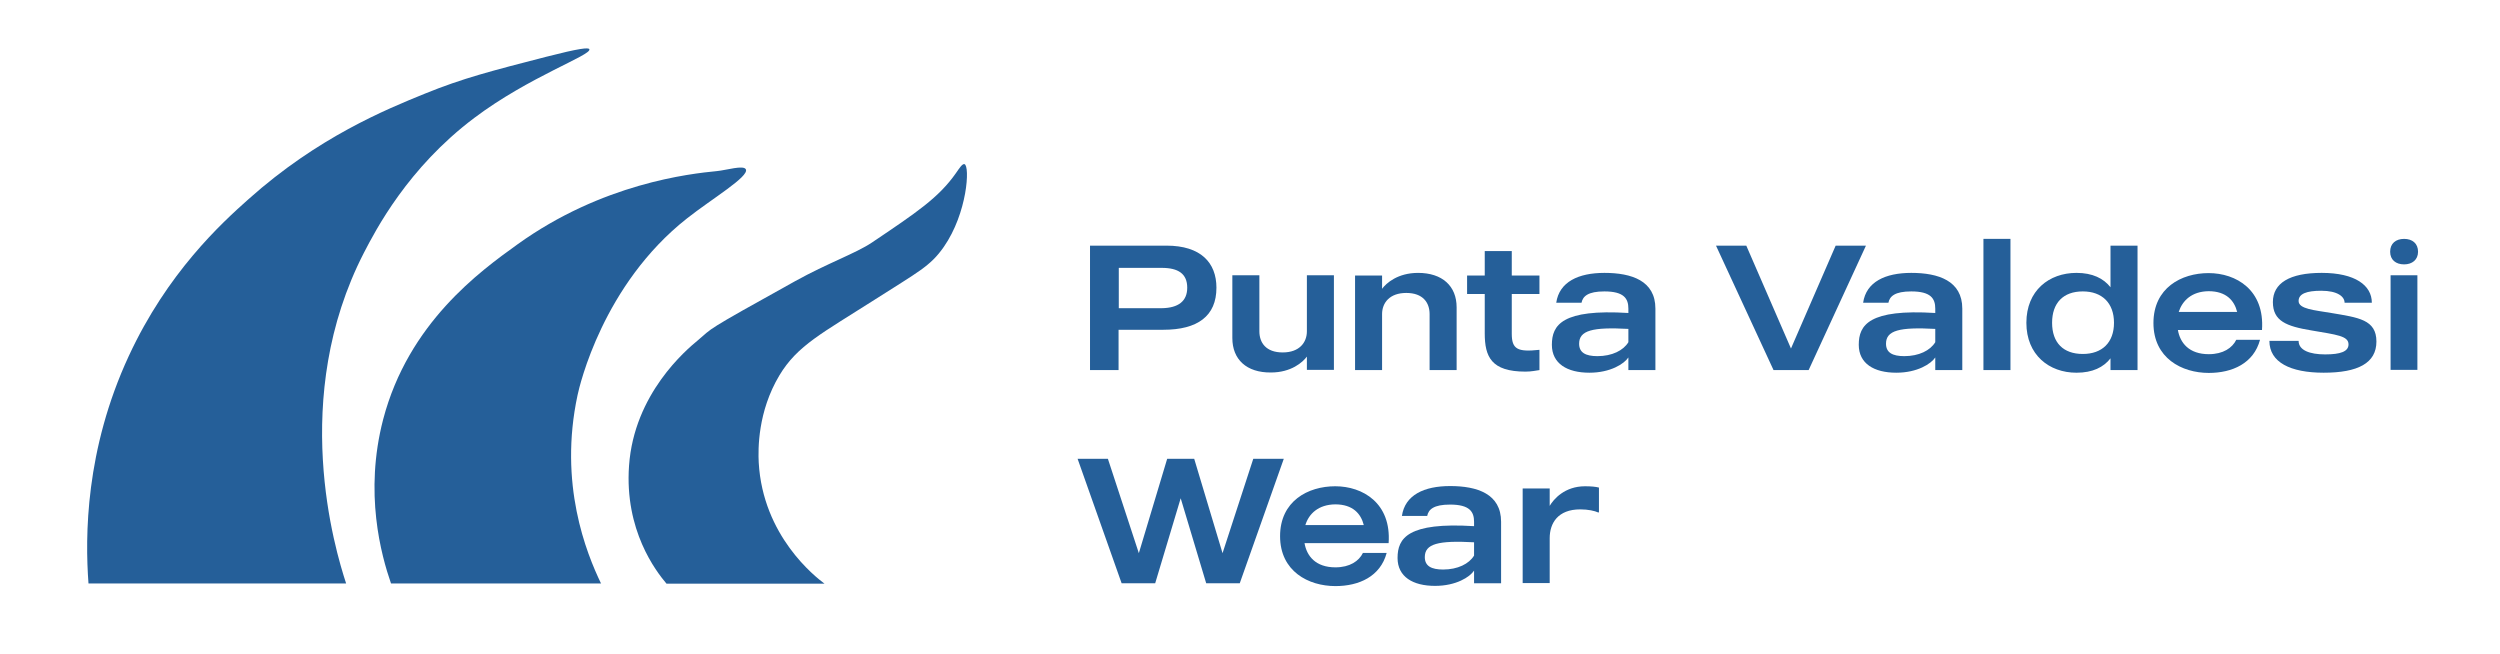
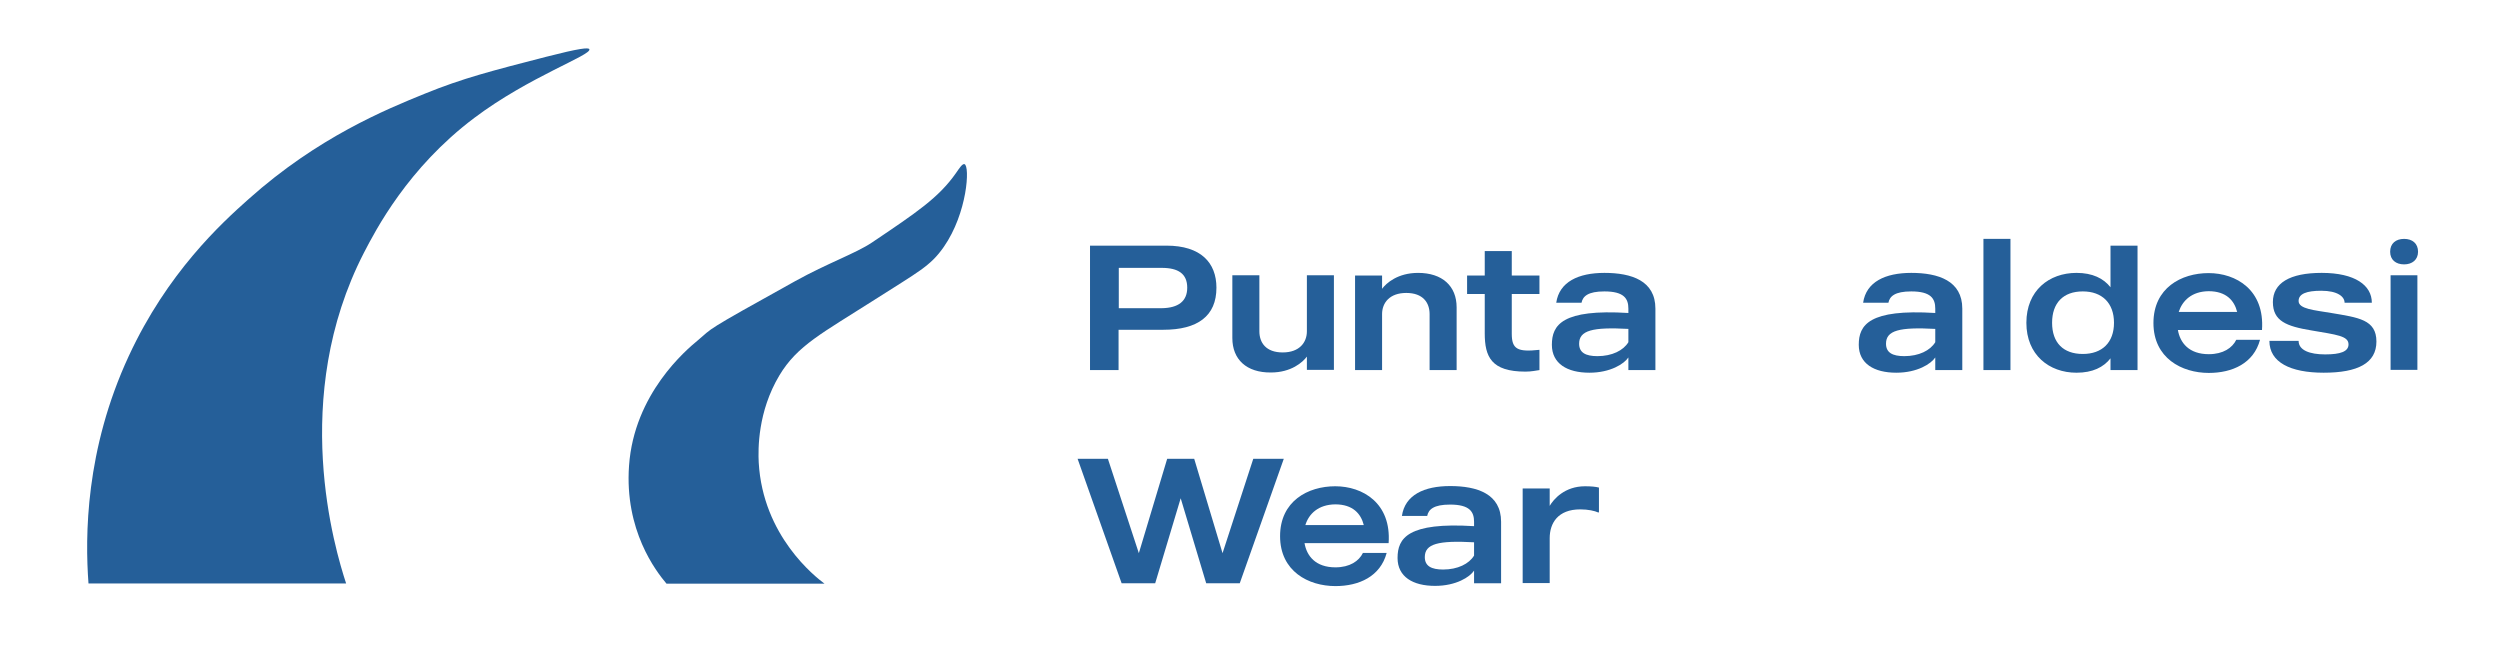
<svg xmlns="http://www.w3.org/2000/svg" id="Layer_1" x="0px" y="0px" viewBox="0 0 1147 300" style="enable-background:new 0 0 1147 300;" xml:space="preserve">
  <style type="text/css">	.st0{fill:#255F99;}</style>
  <g>
    <path class="st0" d="M40.6,267.7c-1.6-21.5-1.5-61.3,18.5-104.4c17.7-38.2,42.4-60.8,55-72c31.7-28.3,63-41.1,81-48.4  c17.2-7,30.5-10.4,55.3-16.8c15.6-4,19.7-4.4,20-3.5c1.1,2.7-27.7,12.6-52.8,31.5c-30.6,23-45.3,51.6-50.6,61.8  c-34.3,66.6-13.3,136.2-8.2,151.8L40.6,267.7z" />
-     <path class="st0" d="M275.8,267.8c-6.8-14.1-19.6-45.8-10.8-86.6c0.9-4.2,11.6-50.6,50.2-81c11.4-9,28.6-19.2,27-22.5  c-1-2.1-9,0.4-13.3,0.8c-12.3,1.2-52.6,5.6-91.6,33.7c-17.1,12.3-49.9,36-61.5,80.2c-8.8,33.8-0.9,62.3,3.6,75.3H275.8z" />
    <path class="st0" d="M378.3,267.8c-4.3-3.2-28.3-21.9-30.2-55.6c-0.3-6.1-0.5-23.3,9.5-40c8.3-13.8,19.6-19.3,43.7-34.7  c20-12.8,25.5-15.3,31.7-24.2c10.8-15.5,12.1-37.1,9.5-38c-1-0.3-2.5,2.1-3.9,4.1c-7.9,11.3-18.1,18.1-38.6,31.9  c-7.3,4.9-20.2,9.4-35.2,17.7c-42.9,23.8-37.3,21-44.7,27.2c-5.1,4.2-29.2,24.4-31.5,57.5c-2.1,29.6,12.3,48.3,17.2,54.1H378.3z" />
  </g>
  <g>
    <g>
      <path class="st0" d="M558.1,132c0,13-8.6,19.3-24.4,19.3h-20.5v18.5h-13.1v-57.1h35.1C550.9,112.7,558.1,120.5,558.1,132z    M544.7,132c0-6.4-4.1-9.1-11.7-9.1h-19.7v18.5H533C540.6,141.3,544.7,138.2,544.7,132z" />
      <path class="st0" d="M565.4,155.1v-28.8h12.4V152c0,5.2,3,9.7,10.7,9.7s11.1-4.6,11.1-9.7v-25.7h12.4v43.4h-12.4v-6.1   c-1.9,2.6-7.2,7.3-16.5,7.3C571.9,171,565.4,164.9,565.4,155.1z" />
      <path class="st0" d="M668.3,141v28.8h-12.4v-25.7c0-5.2-3-9.7-10.7-9.7s-11.1,4.6-11.1,9.7v25.7h-12.4v-43.4h12.4v6.1   c1.9-2.6,7.2-7.3,16.5-7.3C661.7,125.2,668.3,131.2,668.3,141z" />
      <path class="st0" d="M693.6,134.8v18.3c0,7.1,2.6,8.5,12.7,7.4v9.3c-1.6,0.2-3.6,0.7-6.4,0.7c-15.7,0-18.7-6.8-18.7-17.6v-18h-8.1   v-8.5h8.1v-11.2h12.4v11.2h12.7v8.5H693.6z" />
      <path class="st0" d="M759.5,141.6v28.2h-12.4V164c-1.9,2.9-8.2,7-17.9,7c-10.2,0-17.2-4.2-17.2-12.8c0-9.1,4.7-16.5,35.1-14.6v-2   c0-4.6-2-7.9-11-7.9c-7.5,0-9.9,2.2-10.5,5.2H714c1.4-9.6,10.2-13.7,22.1-13.7C748.6,125.2,759.5,128.8,759.5,141.6z M747.1,150.9   c-16.5-0.9-22.6,0.7-22.6,6.8c0,4.1,3,5.7,8.4,5.7c6.7,0,11.9-2.6,14.2-6.4V150.9z" />
-       <path class="st0" d="M856.1,112.7l-26.3,57.1h-16.1l-26.4-57.1h13.9l20.5,47.2l20.5-47.2H856.1z" />
      <path class="st0" d="M900.3,141.6v28.2h-12.4V164c-1.9,2.9-8.2,7-17.9,7c-10.2,0-17.2-4.2-17.2-12.8c0-9.1,4.7-16.5,35.1-14.6v-2   c0-4.6-2-7.9-11-7.9c-7.5,0-9.9,2.2-10.5,5.2h-11.6c1.4-9.6,10.2-13.7,22.1-13.7C889.3,125.2,900.3,128.8,900.3,141.6z    M887.9,150.9c-16.5-0.9-22.6,0.7-22.6,6.8c0,4.1,3,5.7,8.4,5.7c6.7,0,11.9-2.6,14.2-6.4V150.9z" />
      <path class="st0" d="M922.4,109.6v60.2H910v-60.2H922.4z" />
      <path class="st0" d="M980.7,112.7v57.1h-12.4v-5.4c-3.2,4.1-8.2,6.6-15.6,6.6c-12.6,0-23-8.2-23-22.9c0-14.8,10.4-22.9,23-22.9   c7.3,0,12.4,2.5,15.6,6.6v-19.1H980.7z M969.9,148.1c0-9.1-5.5-14.4-14.3-14.4c-9,0-14.1,5.3-14.1,14.4s5.1,14.3,14.1,14.3   C964.4,162.4,969.9,157.2,969.9,148.1z" />
      <path class="st0" d="M999.2,151.3c1,6,5.1,11.2,14.2,11.2c6.6,0,10.8-2.9,12.6-6.6h10.9c-2.9,10.8-12.7,15.2-23.5,15.2   c-12.4,0-25.4-6.8-25.4-22.9c0-16.1,12.8-22.9,25.3-22.9c12.6,0,25.8,7.7,24.5,26.1H999.2z M999.6,143.1h26.8   c-1.3-5.2-5-9.5-13.1-9.5C1005.6,133.7,1001.3,137.9,999.6,143.1z" />
      <path class="st0" d="M1090.3,156.7c0,9.9-8.5,14.3-24.2,14.3c-15.3,0-24.9-4.8-24.9-14.6h13.4c0,4.3,5.1,6.2,12.2,6.2   c7,0,10.7-1.3,10.7-4.6c0-3.9-5.4-4.4-17-6.4c-11.5-1.9-17.7-4.3-17.7-13c0-8.7,7.7-13.4,22.4-13.4c15.3,0,23,5.7,23,13.7h-12.5   c0-2.8-3.2-5.5-10.7-5.5c-6.8,0-10.4,1.4-10.4,4.7c0,3.7,7.3,4.2,15,5.5C1082,145.7,1090.3,146.6,1090.3,156.7z" />
      <path class="st0" d="M1096.6,115.5c0-3.8,2.6-5.9,6.4-5.9c3.8,0,6.4,2.1,6.4,5.9c0,3.7-2.7,5.8-6.4,5.8   C1099.2,121.3,1096.6,119.2,1096.6,115.5z M1096.8,126.3h12.3v43.4h-12.3V126.3z" />
      <path class="st0" d="M589,210.5l-20.2,57.1h-15.4l-11.7-39l-11.7,39h-15.4l-20.2-57.1h13.9l14.2,43.3l13-43.3h12.4l13,43.3   l14.1-43.3H589z" />
      <path class="st0" d="M598.5,249.1c1,6,5.1,11.2,14.2,11.2c6.6,0,10.8-2.9,12.6-6.6h10.9c-2.9,10.8-12.7,15.2-23.5,15.2   c-12.4,0-25.4-6.8-25.4-22.9c0-16.1,12.8-22.9,25.3-22.9c12.6,0,25.8,7.7,24.5,26.1H598.5z M598.9,240.9h26.8   c-1.3-5.2-5-9.5-13.1-9.5C604.9,231.5,600.5,235.7,598.9,240.9z" />
      <path class="st0" d="M688.7,239.4v28.2h-12.4v-5.8c-1.9,2.9-8.2,7-17.9,7c-10.2,0-17.2-4.2-17.2-12.8c0-9.1,4.7-16.5,35.1-14.6v-2   c0-4.6-2-7.9-11-7.9c-7.5,0-9.9,2.2-10.5,5.2h-11.6c1.4-9.6,10.2-13.7,22.1-13.7C677.8,223,688.7,226.6,688.7,239.4z M676.3,248.8   c-16.5-0.9-22.6,0.7-22.6,6.8c0,4.1,3,5.7,8.4,5.7c6.7,0,11.9-2.6,14.2-6.4V248.8z" />
      <path class="st0" d="M733.6,223.7v11.4h-0.4c-1.5-0.7-4.5-1.4-8.2-1.4c-10.3,0-14,6.4-14,13.2v20.6h-12.4v-43.4h12.4v8   c1.8-3.1,6.9-9,16.2-9C730,223.1,732.1,223.3,733.6,223.7z" />
    </g>
  </g>
</svg>